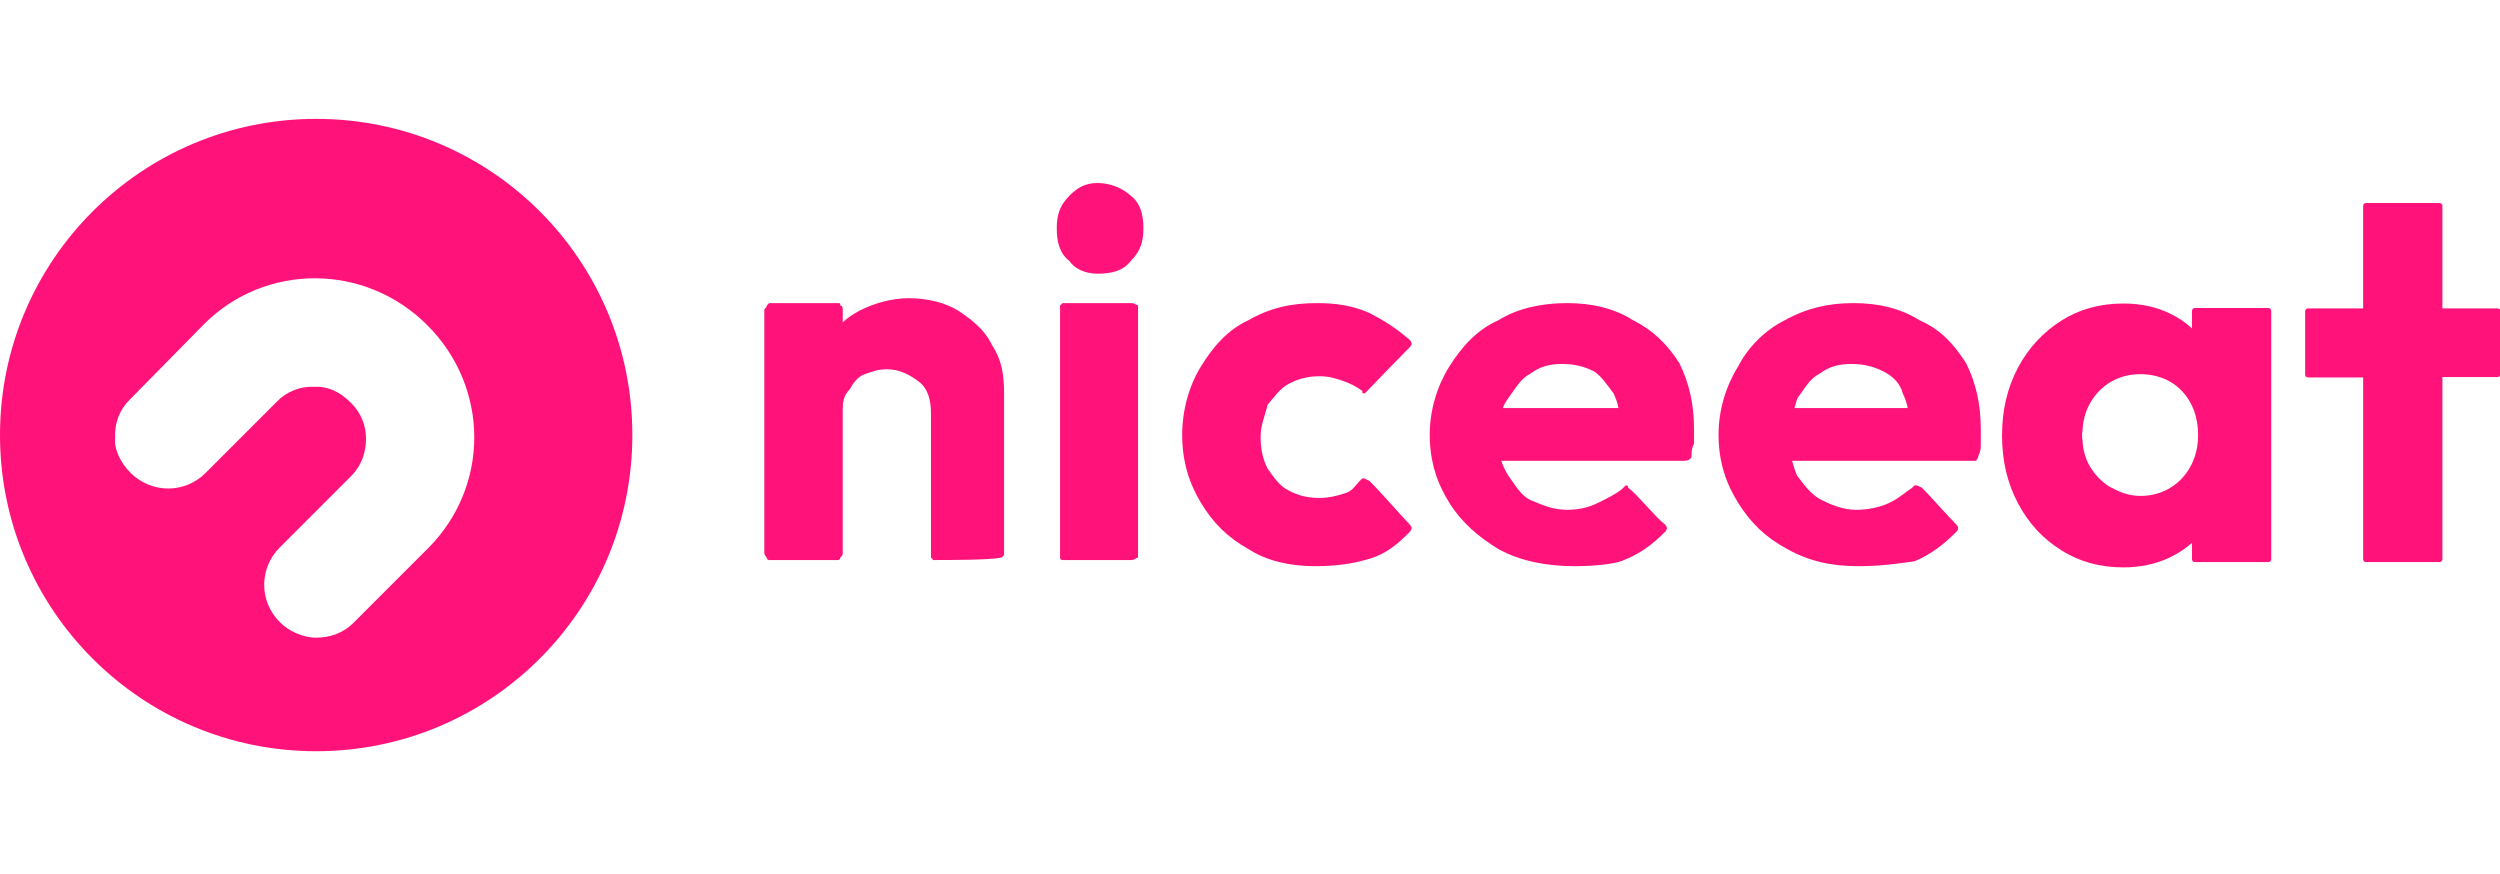
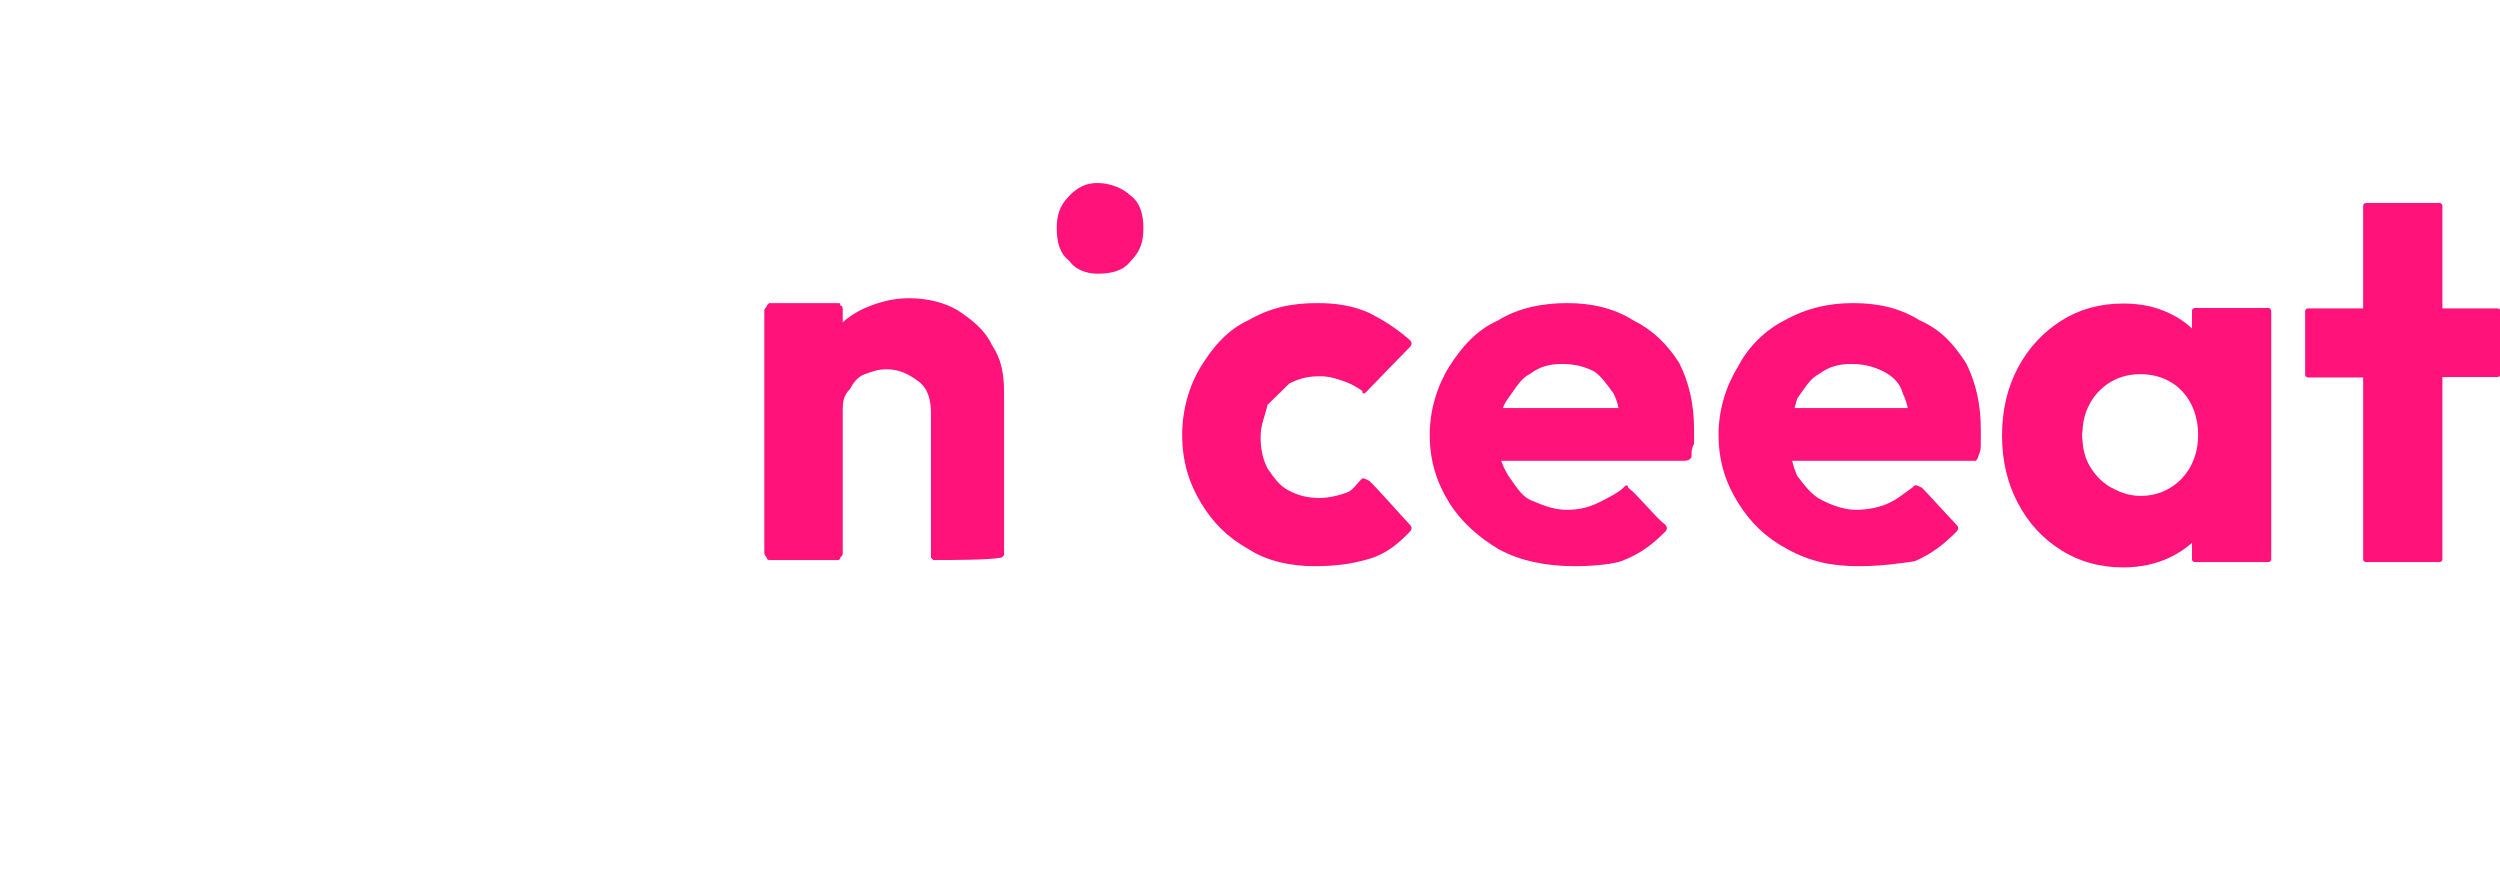
<svg xmlns="http://www.w3.org/2000/svg" id="Capa_1" x="0px" y="0px" viewBox="0 0 612 214" style="enable-background:new 0 0 612 214;" xml:space="preserve">
  <style type="text/css"> .st0{fill-rule:evenodd;clip-rule:evenodd;fill:#FF127A;} </style>
  <g>
-     <path class="st0" d="M260.1,74.2l-0.6,0.6c0,0.6,0,0.6,0,1.2v59.3c0,0.6,0,1.2,0,1.2c0,0.6,0.6,0.6,0.6,0.6h16.7 c1.2,0,1.2-0.6,1.8-0.6c0-0.6,0-0.6,0-1.2V76c0-0.6,0-1.2,0-1.2c-1.2-0.6-1.2-0.6-1.8-0.6H260.1z" />
    <path class="st0" d="M611.4,75.5h-13.5V50.4c0-0.4-0.3-0.7-0.7-0.7c-2.9,0-15.1,0-18,0c-0.4,0-0.7,0.3-0.7,0.7v25.1H565 c-0.4,0-0.7,0.3-0.7,0.7c0,2.7,0,12.8,0,15.5c0,0.4,0.3,0.7,0.7,0.7h13.5v44.5c0,0.4,0.3,0.7,0.7,0.7c2.9,0,15.1,0,18,0 c0.4,0,0.7-0.3,0.7-0.7V92.3h13.5c0.4,0,0.7-0.3,0.7-0.7c0-2.7,0-12.8,0-15.5C612.1,75.8,611.8,75.5,611.4,75.5z" />
    <path class="st0" d="M555.3,75.4c-2.9,0-15.1,0-18,0c-0.4,0-0.7,0.3-0.7,0.7v4.3c-1.6-1.5-3.4-2.7-5.5-3.7 c-3.3-1.6-7.1-2.4-11.3-2.4c-5.7,0-10.8,1.4-15.2,4.2c-4.4,2.8-8,6.6-10.6,11.5c-2.6,4.9-3.9,10.4-3.9,16.6 c0,6.2,1.3,11.7,3.9,16.6c2.6,4.9,6.1,8.7,10.6,11.5c4.4,2.8,9.5,4.2,15.2,4.2c4.1,0,7.9-0.8,11.3-2.4c2.1-1,3.9-2.2,5.5-3.6v4 c0,0.4,0.3,0.7,0.7,0.7c2.9,0,15.1,0,18,0c0.4,0,0.7-0.3,0.7-0.7c0-6.2,0-54.4,0-60.6C556,75.7,555.7,75.4,555.3,75.4z M524,121.4 c-2.2,0-4.3-0.6-6.1-1.5c-0.4-0.2-0.9-0.5-1.4-0.7c-2.1-1.3-3.7-3-5-5.2c-1-1.8-1.6-3.9-1.7-6.2c-0.1-0.4-0.1-0.8-0.1-1.3 c0-0.3,0-0.7,0.1-1c0.1-2.5,0.7-4.7,1.8-6.7s2.5-3.5,4.3-4.8c2.2-1.5,4.9-2.4,8-2.4c8.9,0,14.2,6.6,14.2,14.8 C538.2,114.8,532.3,121.4,524,121.4z" />
    <path class="st0" d="M234.5,76c-3-1.8-7.2-3-12-3c-4.2,0-8.4,1.2-12,3c-1.5,0.8-2.9,1.7-4.2,2.9c0-1.2,0-2.2,0-2.9 c0-0.6,0-1.2-0.6-1.2c0-0.6,0-0.6-0.6-0.6c-3,0-13.2,0-16.8,0l-0.6,0.6c0,0.6-0.6,0.6-0.6,1.2c0,7.8,0,51.5,0,59.3 c0,0.6,0.6,1.2,0.6,1.2c0,0.6,0.6,0.6,0.6,0.6c3.6,0,13.8,0,16.8,0c0.6,0,0.6-0.6,0.6-0.6c0.6-0.6,0.6-0.6,0.6-1.2 c0-4.4,0-20.3,0-34.7c0-1.8,0-3.6,1.8-5.4c0.6-1.2,1.8-3,3.6-3.6c1.8-0.6,3-1.2,5.4-1.2c3,0,5.4,1.2,7.8,3c2.4,1.8,3,4.8,3,7.8 c0,0,0,27.6,0,34.1c0,0.6,0,1.2,0,1.2c0.6,0.6,0.6,0.6,0.6,0.6c4.2,0,13.8,0,16.7-0.6l0.6-0.6c0-0.6,0-0.6,0-1.2 c0-6.6,0-38.3,0-38.3c0-4.8-0.6-8.4-3-12C241.1,80.8,238.1,78.4,234.5,76z" />
    <path class="st0" d="M276.8,47.9c-1.9-1.8-5-3.1-8.1-3.1s-5,1.2-6.9,3.1c-2.5,2.5-3.1,4.9-3.1,8s0.6,6.1,3.1,8 c1.2,1.8,3.7,3.1,6.9,3.1s6.2-0.6,8.1-3.1c2.5-2.5,3.1-4.9,3.1-8S279.3,49.8,276.8,47.9z" />
-     <path class="st0" d="M315.6,93.9c2.3-1.2,4.6-1.8,7.5-1.8c2.3,0,4.1,0.6,5.8,1.2c1.7,0.6,2.9,1.2,4.6,2.4c0,0.6,0,0.6,0.6,0.6 l0.6-0.6c2.3-2.4,8.1-8.4,10.4-10.7c0.6-0.6,0.6-1.2,0-1.8c-3.5-3-6.4-4.8-9.9-6.6c-4.1-1.8-8.1-2.4-12.8-2.4 c-6.4,0-11.6,1.2-16.8,4.2c-5.2,2.4-8.7,6.6-11.6,11.3s-4.6,10.7-4.6,16.7c0,6.6,1.7,11.9,4.6,16.7c2.9,4.8,6.4,8.4,11.6,11.3 c4.6,3,10.4,4.2,16.3,4.2c5.2,0,9.3-0.6,13.3-1.8c4.1-1.2,7-3.6,9.9-6.6c0.6-0.6,0.6-1.2,0-1.8c-2.3-2.4-7.5-8.4-9.9-10.7 c-1.2-0.6-1.2-0.6-1.7-0.6l-0.6,0.6c-1.2,1.2-1.7,2.4-3.5,3c-1.7,0.6-4.1,1.2-6.4,1.2c-2.9,0-5.2-0.6-7.5-1.8 c-2.3-1.2-3.5-3-5.2-5.4c-1.2-2.4-1.7-4.8-1.7-7.8s1.2-5.4,1.7-7.8C312.2,96.9,313.3,95.1,315.6,93.9z" />
+     <path class="st0" d="M315.6,93.9c2.3-1.2,4.6-1.8,7.5-1.8c2.3,0,4.1,0.6,5.8,1.2c1.7,0.6,2.9,1.2,4.6,2.4c0,0.6,0,0.6,0.6,0.6 l0.6-0.6c2.3-2.4,8.1-8.4,10.4-10.7c0.6-0.6,0.6-1.2,0-1.8c-3.5-3-6.4-4.8-9.9-6.6c-4.1-1.8-8.1-2.4-12.8-2.4 c-6.4,0-11.6,1.2-16.8,4.2c-5.2,2.4-8.7,6.6-11.6,11.3s-4.6,10.7-4.6,16.7c0,6.6,1.7,11.9,4.6,16.7c2.9,4.8,6.4,8.4,11.6,11.3 c4.6,3,10.4,4.2,16.3,4.2c5.2,0,9.3-0.6,13.3-1.8c4.1-1.2,7-3.6,9.9-6.6c0.6-0.6,0.6-1.2,0-1.8c-2.3-2.4-7.5-8.4-9.9-10.7 c-1.2-0.6-1.2-0.6-1.7-0.6l-0.6,0.6c-1.2,1.2-1.7,2.4-3.5,3c-1.7,0.6-4.1,1.2-6.4,1.2c-2.9,0-5.2-0.6-7.5-1.8 c-2.3-1.2-3.5-3-5.2-5.4c-1.2-2.4-1.7-4.8-1.7-7.8s1.2-5.4,1.7-7.8z" />
    <path class="st0" d="M399.8,78.4c-4.8-3-10.2-4.2-16.2-4.2s-12,1.2-16.8,4.2c-5.4,2.4-9,6.6-12,11.3c-3,4.8-4.8,10.7-4.8,16.7 c0,6.6,1.8,11.9,4.8,16.7c3,4.8,7.2,8.4,12,11.3c5.4,3,12,4.2,18.6,4.2c5.4,0,9.6-0.6,11.4-1.2c4.8-1.8,7.8-4.2,10.8-7.2 c0.6-0.6,0.6-1.2,0-1.8c-2.4-1.8-6.6-7.2-9-9c0-0.6-0.6-0.6-0.6-0.6l-0.6,0.6c-1.2,1.2-3.6,2.4-6,3.6c-2.4,1.2-4.8,1.8-7.8,1.8 c-3.6,0-6-1.2-9-2.4c-2.4-1.2-3.6-3.6-5.4-6c-0.7-1.2-1.3-2.4-1.7-3.6c13.2,0,39.9,0,44.8,0c1.2,0,1.8-0.6,1.8-1.2 c0-1.2,0-1.8,0.6-3c0-1.2,0-2.4,0-3.6c0-6-1.2-11.3-3.6-16.1C408.2,84.3,404.6,80.8,399.8,78.4z M367.9,99.9 c0.3-0.9,0.8-1.7,1.3-2.4c1.8-2.4,3-4.8,5.4-6c2.4-1.8,4.8-2.4,7.8-2.4s5.4,0.6,7.8,1.8c1.8,1.2,3,3,4.8,5.4c0.5,1.1,1,2.3,1.2,3.6 H367.9z" />
    <path class="st0" d="M469.9,78.4c-4.8-3-10.2-4.2-16.2-4.2s-11.4,1.2-16.8,4.2c-4.8,2.4-9,6.6-11.4,11.3c-3,4.8-4.8,10.7-4.8,16.7 c0,6.6,1.8,11.9,4.8,16.7c3,4.8,6.6,8.4,12,11.3c5.4,3,10.8,4.2,17.4,4.2c5.4,0,9.6-0.6,13.8-1.2c4.2-1.8,7.2-4.2,10.2-7.2 c0.6-0.6,0.6-1.2,0-1.8c-1.8-1.8-6.6-7.2-8.4-9c-1.2-0.6-1.2-0.6-1.8-0.6l-0.6,0.6c-1.8,1.2-3,2.4-5.4,3.6 c-2.4,1.2-5.4,1.8-8.4,1.8c-3,0-6-1.2-8.4-2.4c-2.4-1.2-4.2-3.6-6-6c-0.5-1.2-0.9-2.4-1.2-3.6c13.2,0,39.2,0,45,0 c0,0,0.6-0.6,0.6-1.2c0.6-1.2,0.6-1.8,0.6-3c0-1.2,0-2.4,0-3.6c0-6-1.2-11.3-3.6-16.1C478.3,84.3,475.3,80.8,469.9,78.4z M439.3,99.9c0.2-0.9,0.5-1.7,0.7-2.4c1.8-2.4,3-4.8,5.4-6c2.4-1.8,4.8-2.4,7.8-2.4c3,0,5.4,0.6,7.8,1.8c2.4,1.2,4.2,3,4.8,5.4 c0.5,1.1,1,2.3,1.2,3.6H439.3z" />
-     <path class="st0" d="M77.4,29.1c-42.7,0-77.4,34.6-77.4,77.4c0,42.7,34.6,77.4,77.4,77.4c42.7,0,77.4-34.6,77.4-77.4 C154.8,63.7,120.2,29.1,77.4,29.1z M104.8,134.2l-18.3,18.3c-2.4,2.4-5.6,3.6-9.1,3.6c-3.2,0-6.8-1.6-8.9-3.8 c-5.2-5.2-5-13.3,0-18.3L86,116.5c2.4-2.4,3.6-5.6,3.6-9.1c0-3.2-1.2-6.4-3.8-8.9c-2.6-2.6-5.6-4-8.9-3.8c-3.4-0.2-6.8,1.2-9.1,3.6 l-17.5,17.5c-5,5-13.1,5.1-18.3,0c-2.4-2.4-4.2-5.8-3.8-8.9c-0.2-3.4,1.2-6.8,3.6-9.1L50,79.3c14.9-14.9,39.3-15,54.6,0.3 C119.9,94.9,119.9,119.1,104.8,134.2z" />
  </g>
</svg>